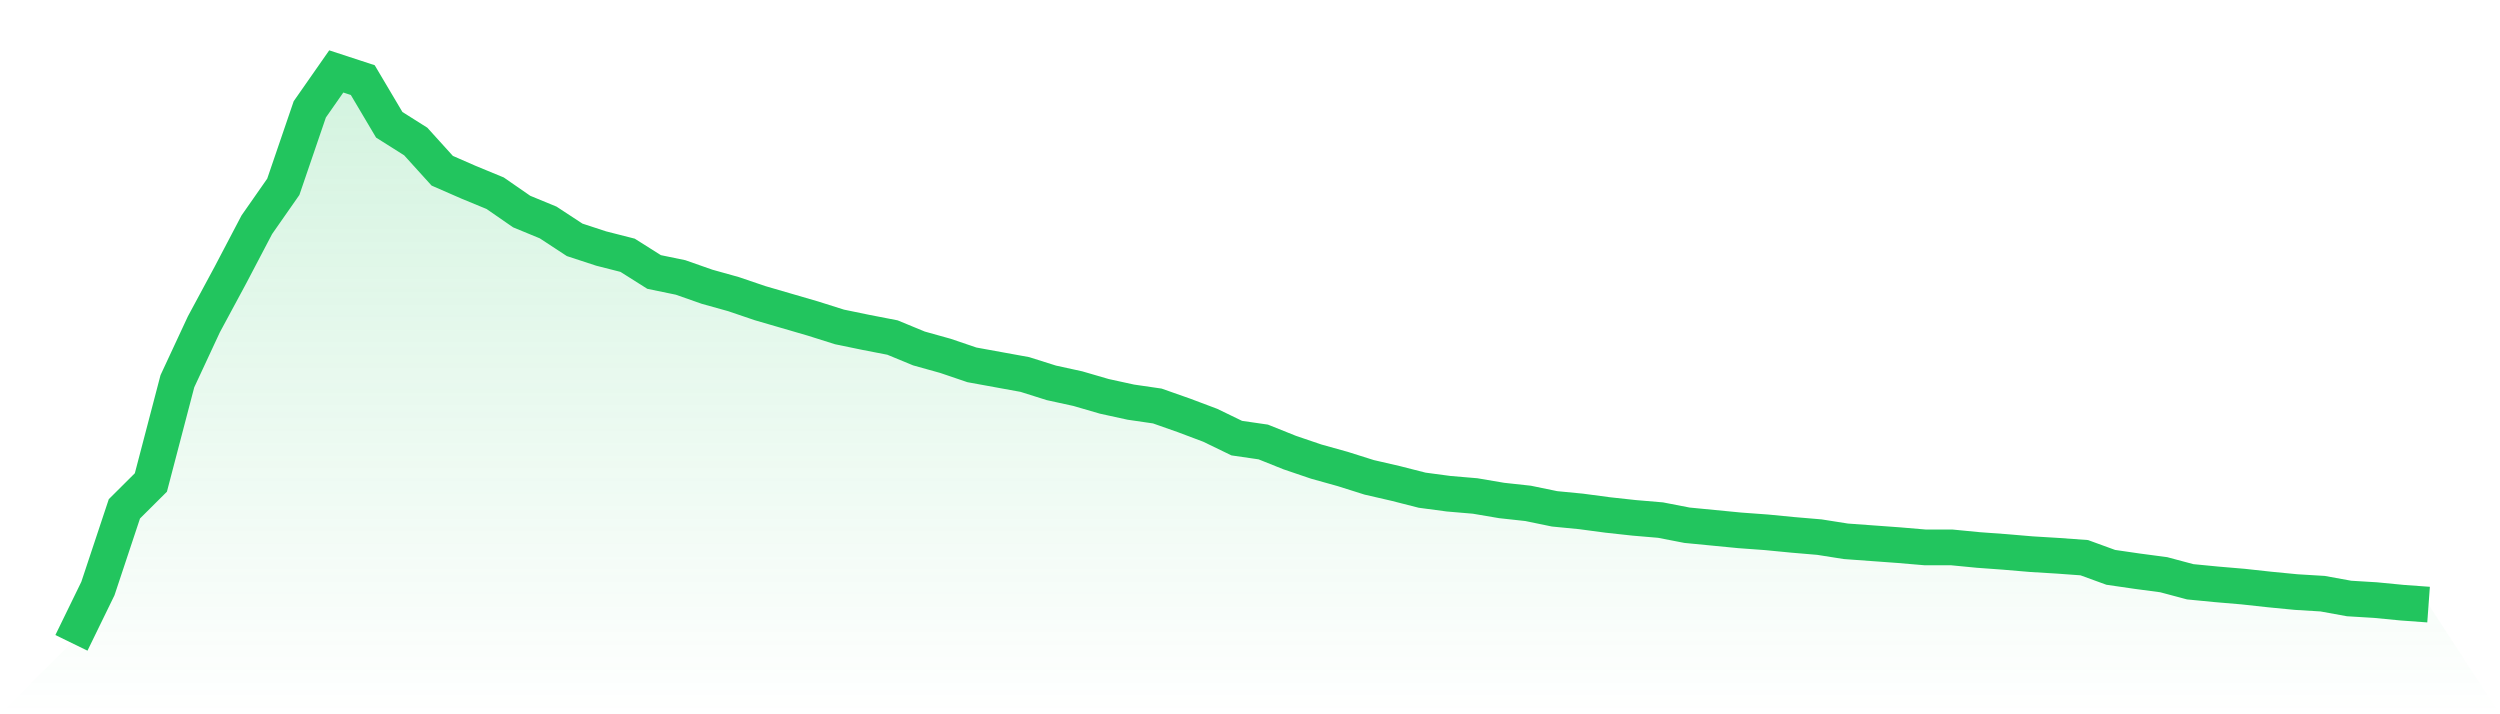
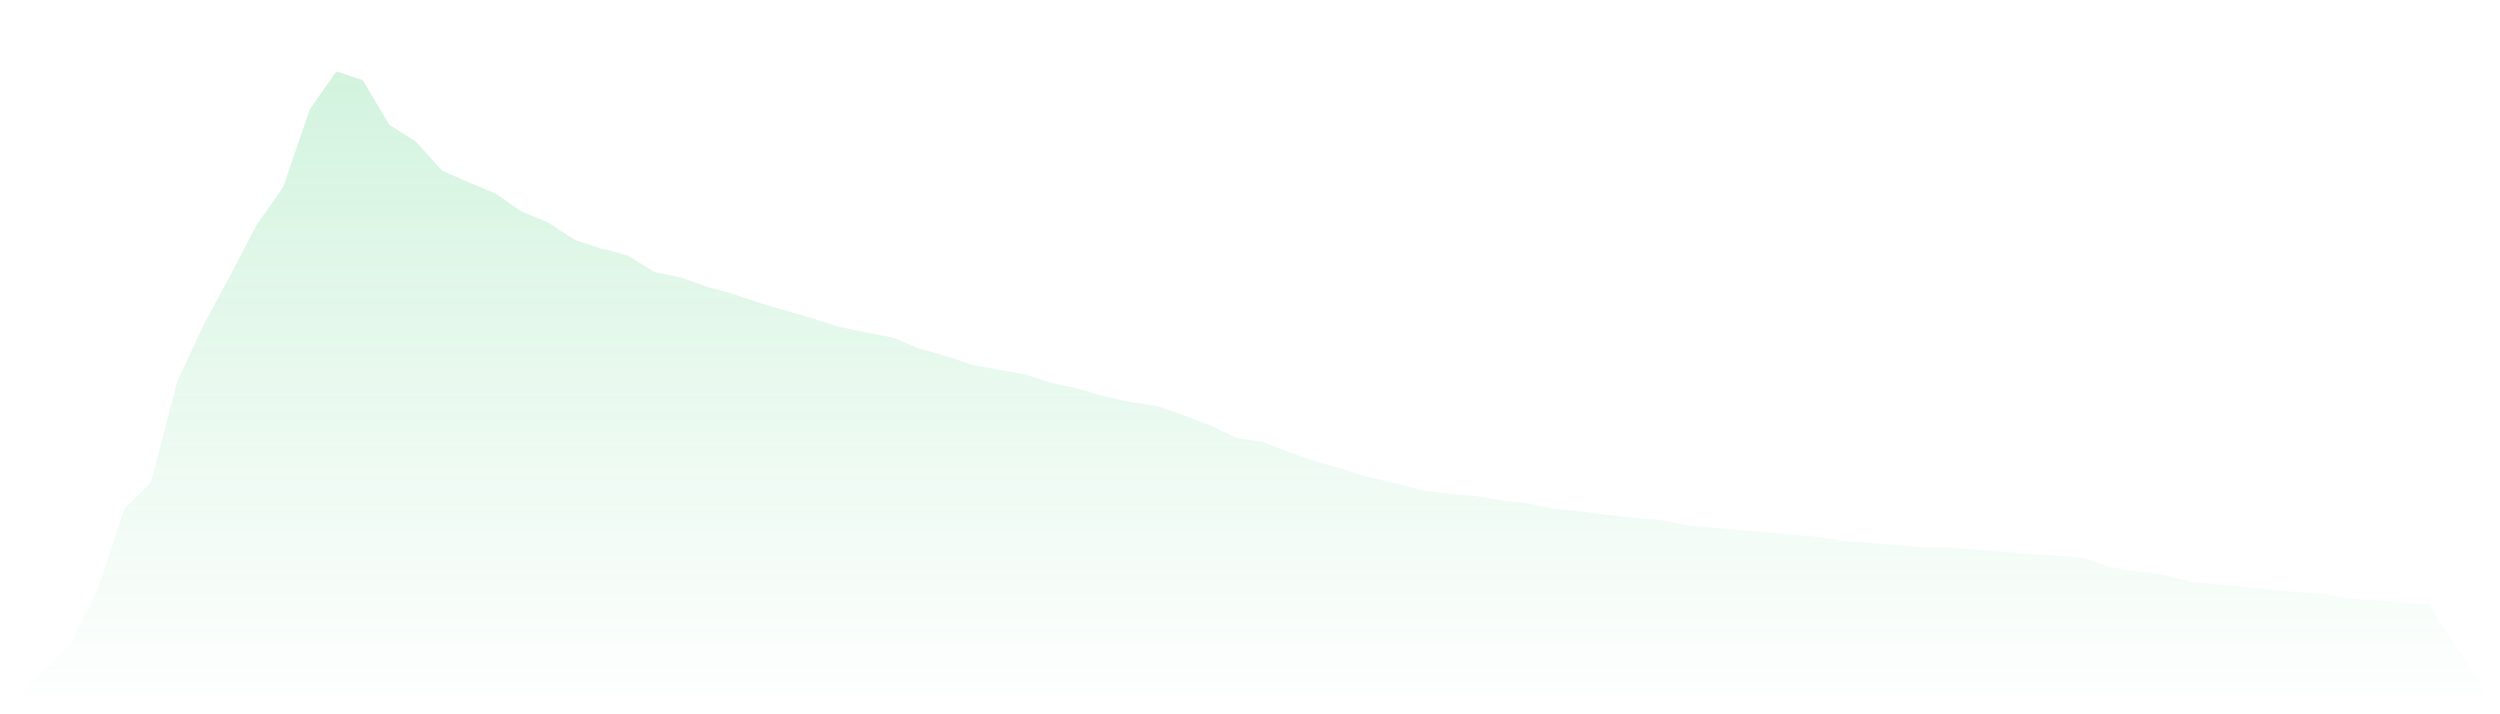
<svg xmlns="http://www.w3.org/2000/svg" viewBox="0 0 140 40">
  <defs>
    <linearGradient id="gradient" x1="0" x2="0" y1="0" y2="1">
      <stop offset="0%" stop-color="#22c55e" stop-opacity="0.2" />
      <stop offset="100%" stop-color="#22c55e" stop-opacity="0" />
    </linearGradient>
  </defs>
  <path d="M4,36 L4,36 L5.483,32.958 L6.966,28.495 L8.449,27.019 L9.933,21.35 L11.416,18.164 L12.899,15.411 L14.382,12.585 L15.865,10.461 L17.348,6.124 L18.831,4 L20.315,4.486 L21.798,6.988 L23.281,7.924 L24.764,9.561 L26.247,10.209 L27.73,10.821 L29.213,11.847 L30.697,12.459 L32.18,13.431 L33.663,13.917 L35.146,14.295 L36.629,15.231 L38.112,15.537 L39.596,16.058 L41.079,16.472 L42.562,16.976 L44.045,17.408 L45.528,17.84 L47.011,18.308 L48.494,18.614 L49.978,18.902 L51.461,19.514 L52.944,19.928 L54.427,20.432 L55.91,20.702 L57.393,20.972 L58.876,21.44 L60.36,21.764 L61.843,22.196 L63.326,22.52 L64.809,22.736 L66.292,23.258 L67.775,23.816 L69.258,24.535 L70.742,24.751 L72.225,25.345 L73.708,25.849 L75.191,26.263 L76.674,26.731 L78.157,27.073 L79.64,27.451 L81.124,27.649 L82.607,27.775 L84.09,28.027 L85.573,28.189 L87.056,28.495 L88.539,28.639 L90.022,28.837 L91.506,28.999 L92.989,29.125 L94.472,29.413 L95.955,29.557 L97.438,29.701 L98.921,29.809 L100.404,29.953 L101.888,30.079 L103.371,30.313 L104.854,30.421 L106.337,30.529 L107.82,30.655 L109.303,30.655 L110.787,30.799 L112.27,30.907 L113.753,31.033 L115.236,31.123 L116.719,31.231 L118.202,31.771 L119.685,31.987 L121.169,32.184 L122.652,32.58 L124.135,32.724 L125.618,32.85 L127.101,33.012 L128.584,33.156 L130.067,33.246 L131.551,33.516 L133.034,33.606 L134.517,33.75 L136,33.858 L140,40 L0,40 z" fill="url(#gradient)" />
-   <path d="M4,36 L4,36 L5.483,32.958 L6.966,28.495 L8.449,27.019 L9.933,21.35 L11.416,18.164 L12.899,15.411 L14.382,12.585 L15.865,10.461 L17.348,6.124 L18.831,4 L20.315,4.486 L21.798,6.988 L23.281,7.924 L24.764,9.561 L26.247,10.209 L27.73,10.821 L29.213,11.847 L30.697,12.459 L32.18,13.431 L33.663,13.917 L35.146,14.295 L36.629,15.231 L38.112,15.537 L39.596,16.058 L41.079,16.472 L42.562,16.976 L44.045,17.408 L45.528,17.84 L47.011,18.308 L48.494,18.614 L49.978,18.902 L51.461,19.514 L52.944,19.928 L54.427,20.432 L55.91,20.702 L57.393,20.972 L58.876,21.44 L60.36,21.764 L61.843,22.196 L63.326,22.52 L64.809,22.736 L66.292,23.258 L67.775,23.816 L69.258,24.535 L70.742,24.751 L72.225,25.345 L73.708,25.849 L75.191,26.263 L76.674,26.731 L78.157,27.073 L79.64,27.451 L81.124,27.649 L82.607,27.775 L84.09,28.027 L85.573,28.189 L87.056,28.495 L88.539,28.639 L90.022,28.837 L91.506,28.999 L92.989,29.125 L94.472,29.413 L95.955,29.557 L97.438,29.701 L98.921,29.809 L100.404,29.953 L101.888,30.079 L103.371,30.313 L104.854,30.421 L106.337,30.529 L107.82,30.655 L109.303,30.655 L110.787,30.799 L112.27,30.907 L113.753,31.033 L115.236,31.123 L116.719,31.231 L118.202,31.771 L119.685,31.987 L121.169,32.184 L122.652,32.58 L124.135,32.724 L125.618,32.85 L127.101,33.012 L128.584,33.156 L130.067,33.246 L131.551,33.516 L133.034,33.606 L134.517,33.75 L136,33.858" fill="none" stroke="#22c55e" stroke-width="2" />
</svg>